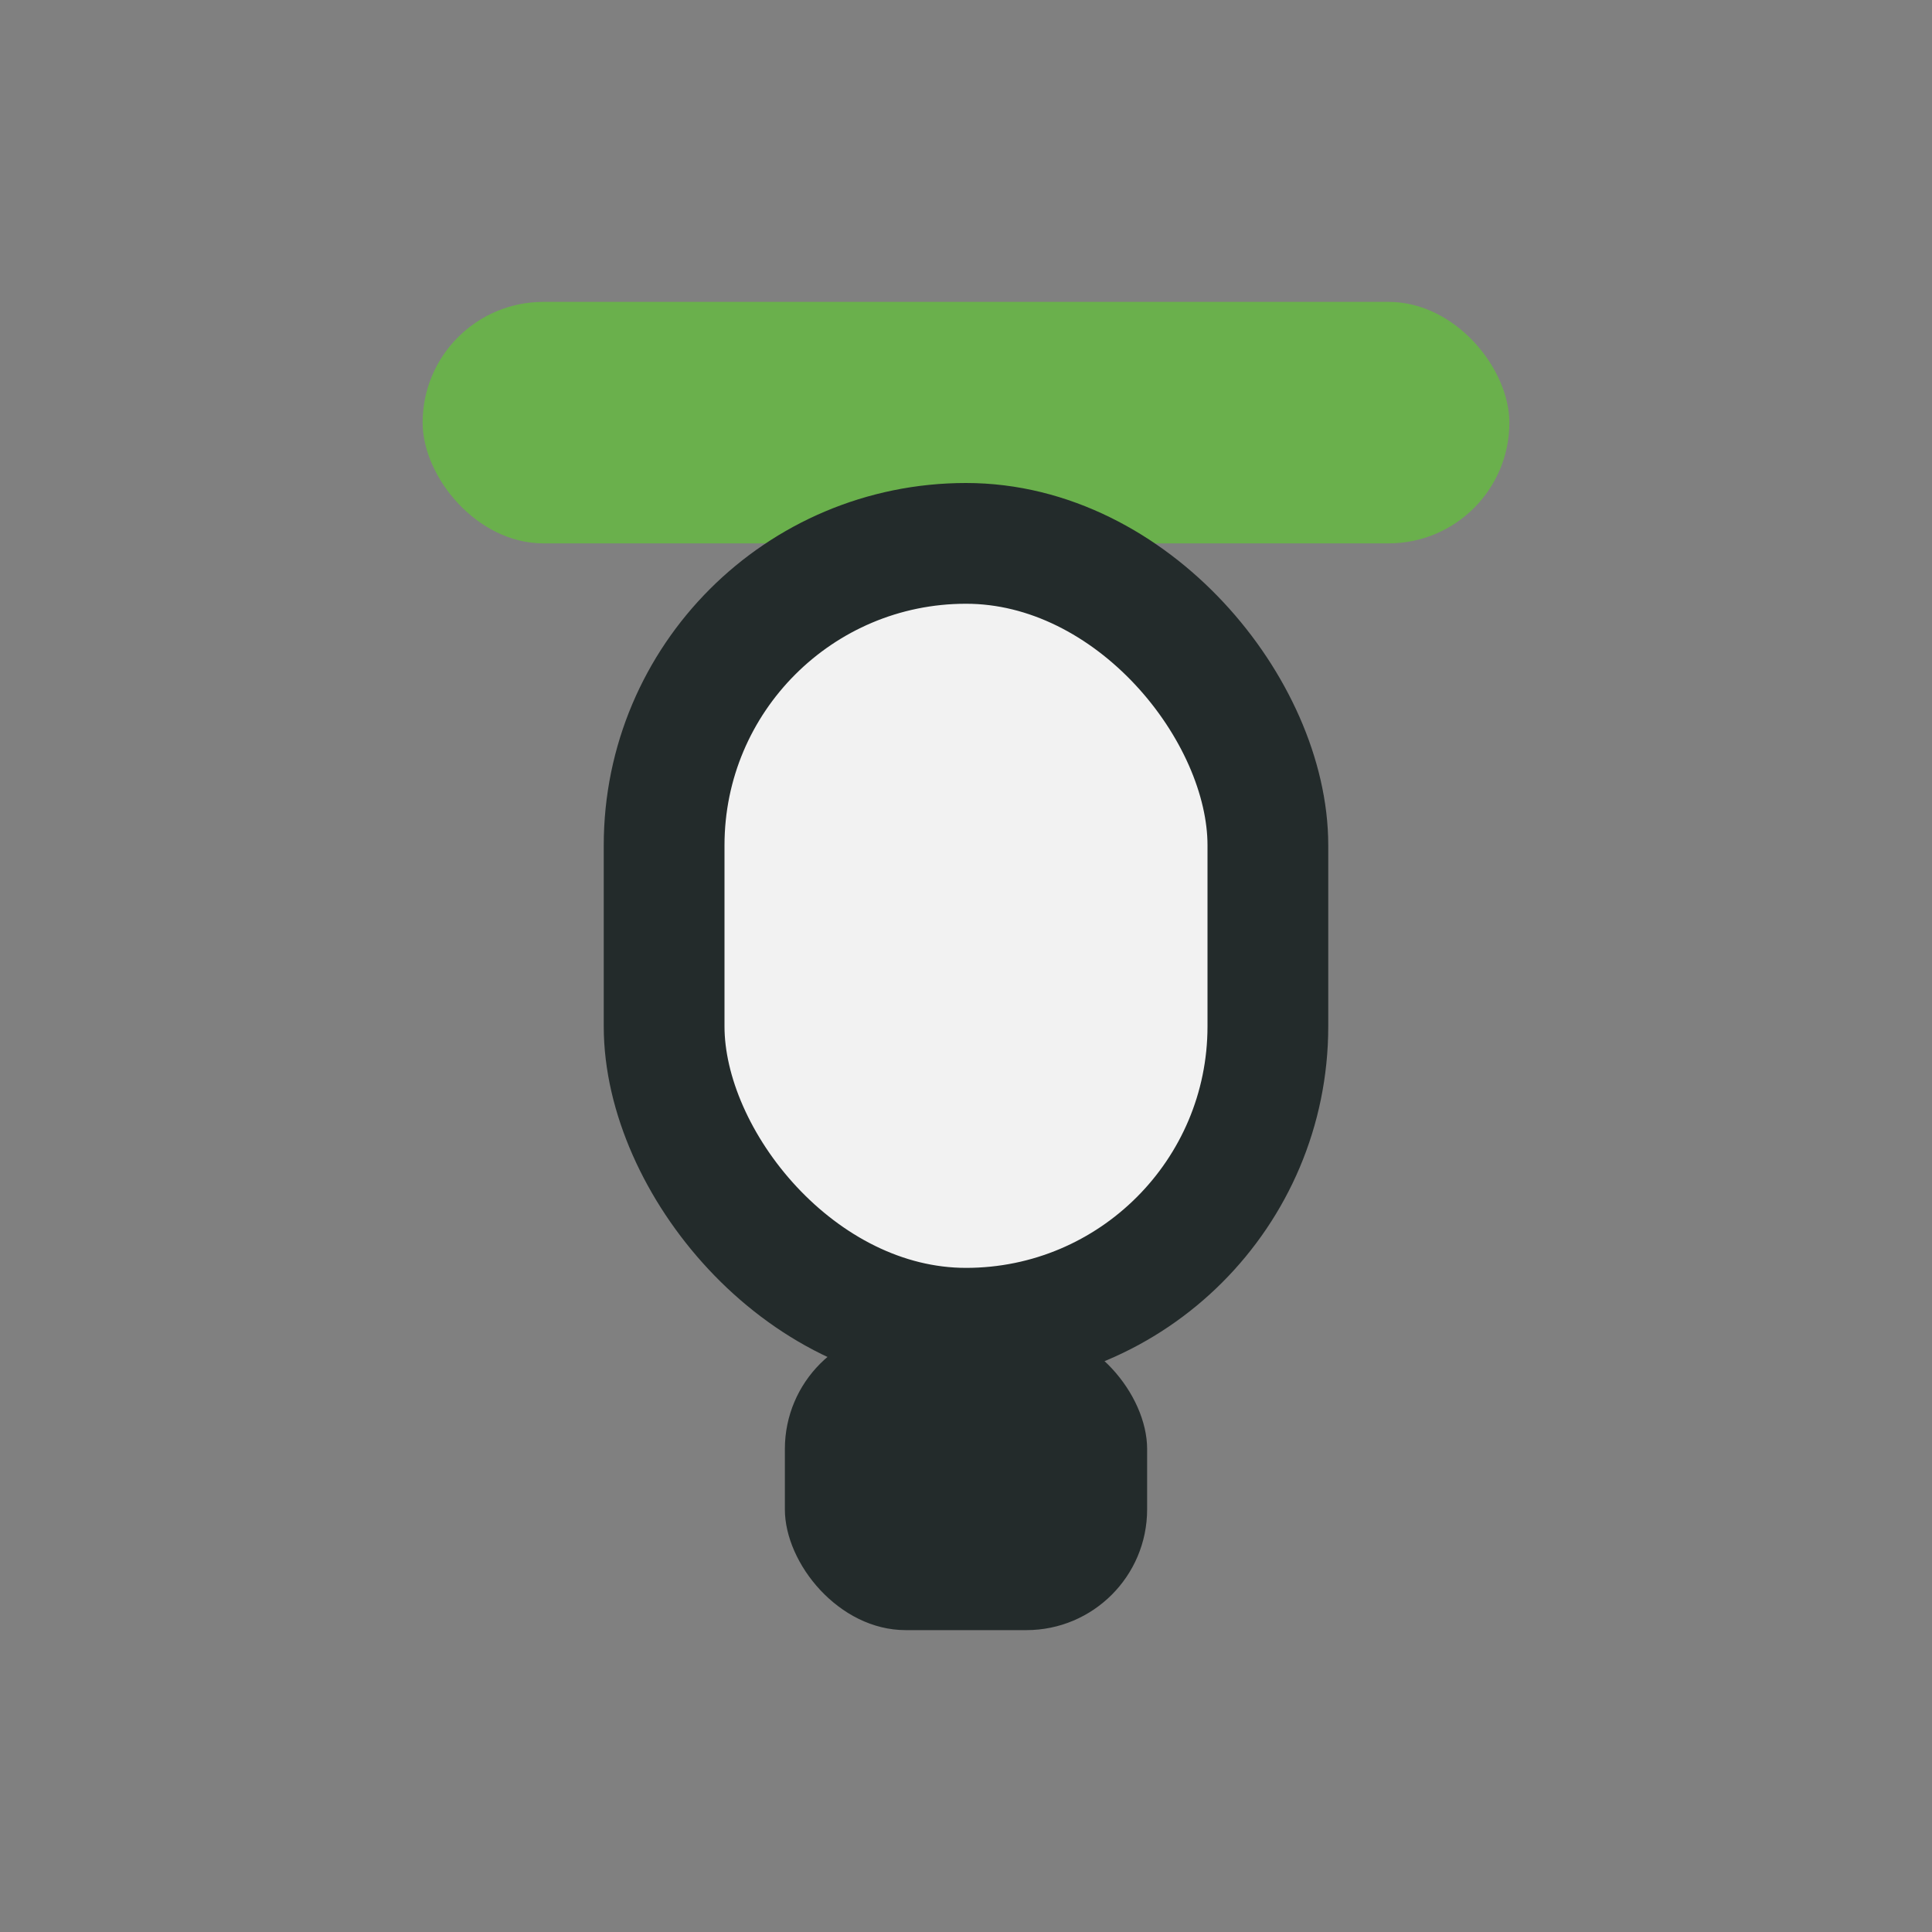
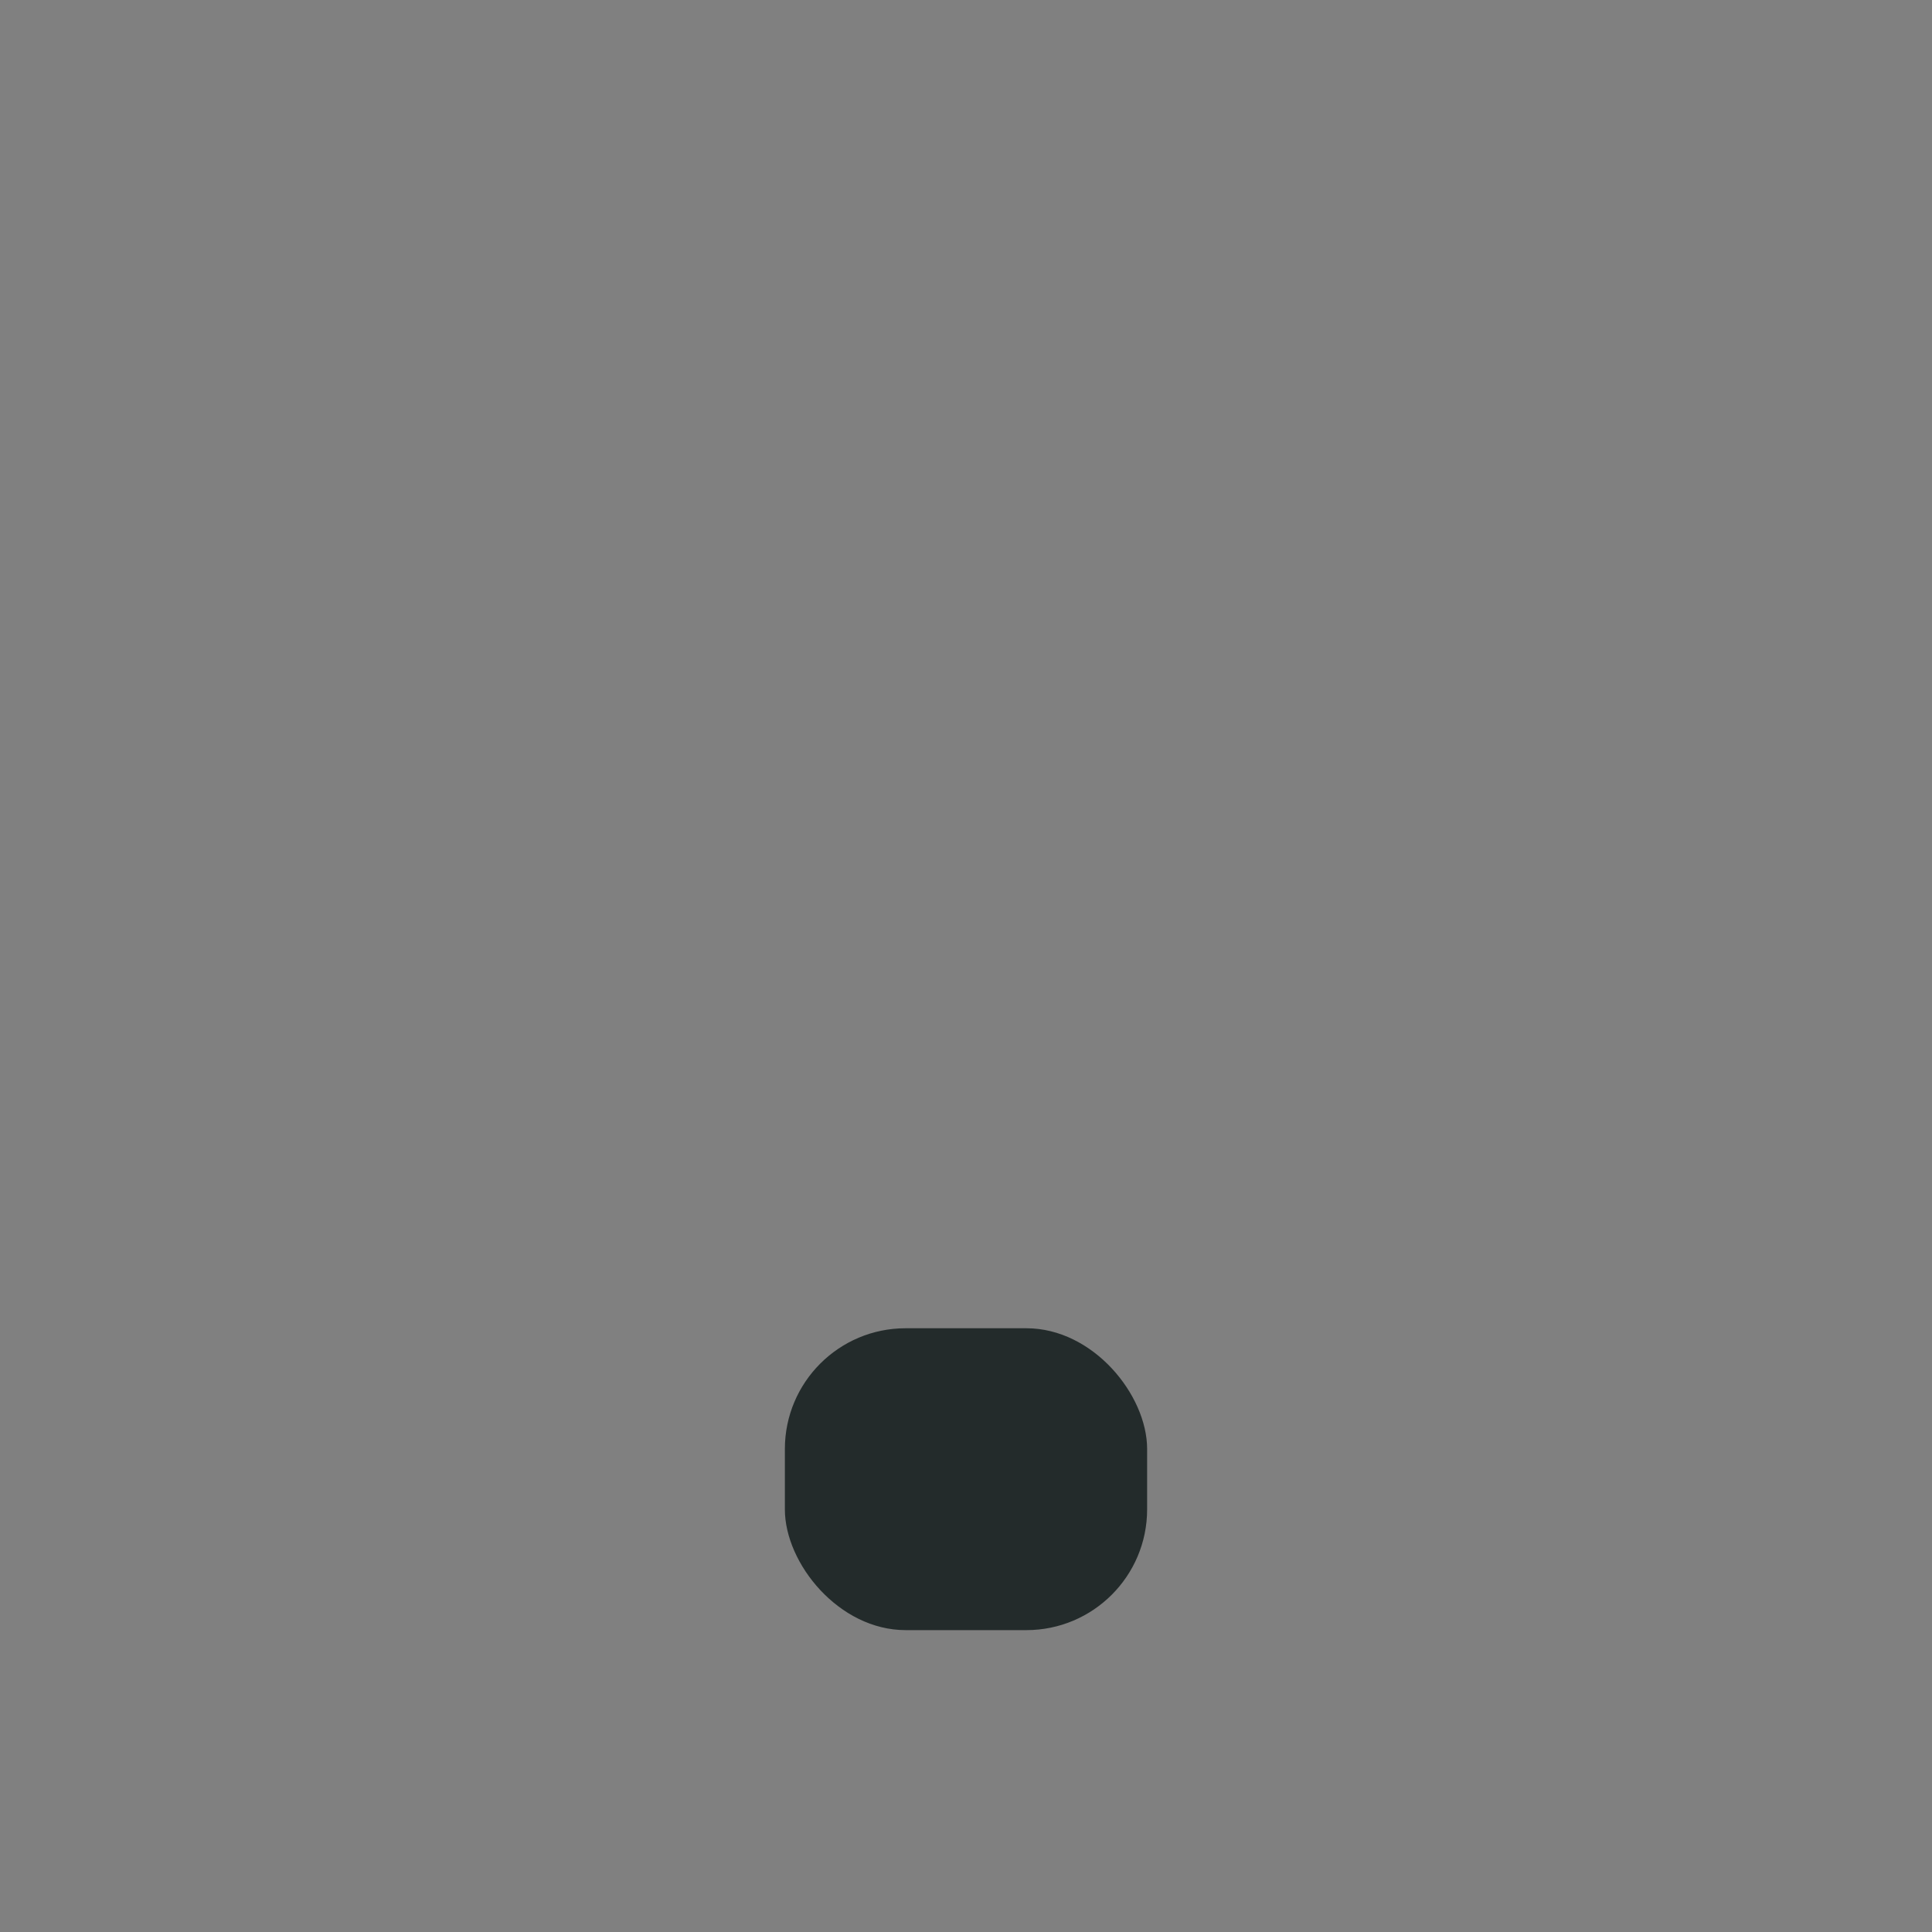
<svg xmlns="http://www.w3.org/2000/svg" width="32" height="32" viewBox="0 0 32 32">
  <rect x="0" y="0" width="32" height="32" fill="#808080" stroke="none" />
-   <rect x="7" y="5" width="18" height="4" rx="2" fill="#6AB04C" />
-   <rect x="11" y="9" width="10" height="13" rx="5" fill="#F2F2F2" stroke="#232B2B" stroke-width="2" />
  <rect x="13" y="22" width="6" height="5" rx="2" fill="#232B2B" />
</svg>